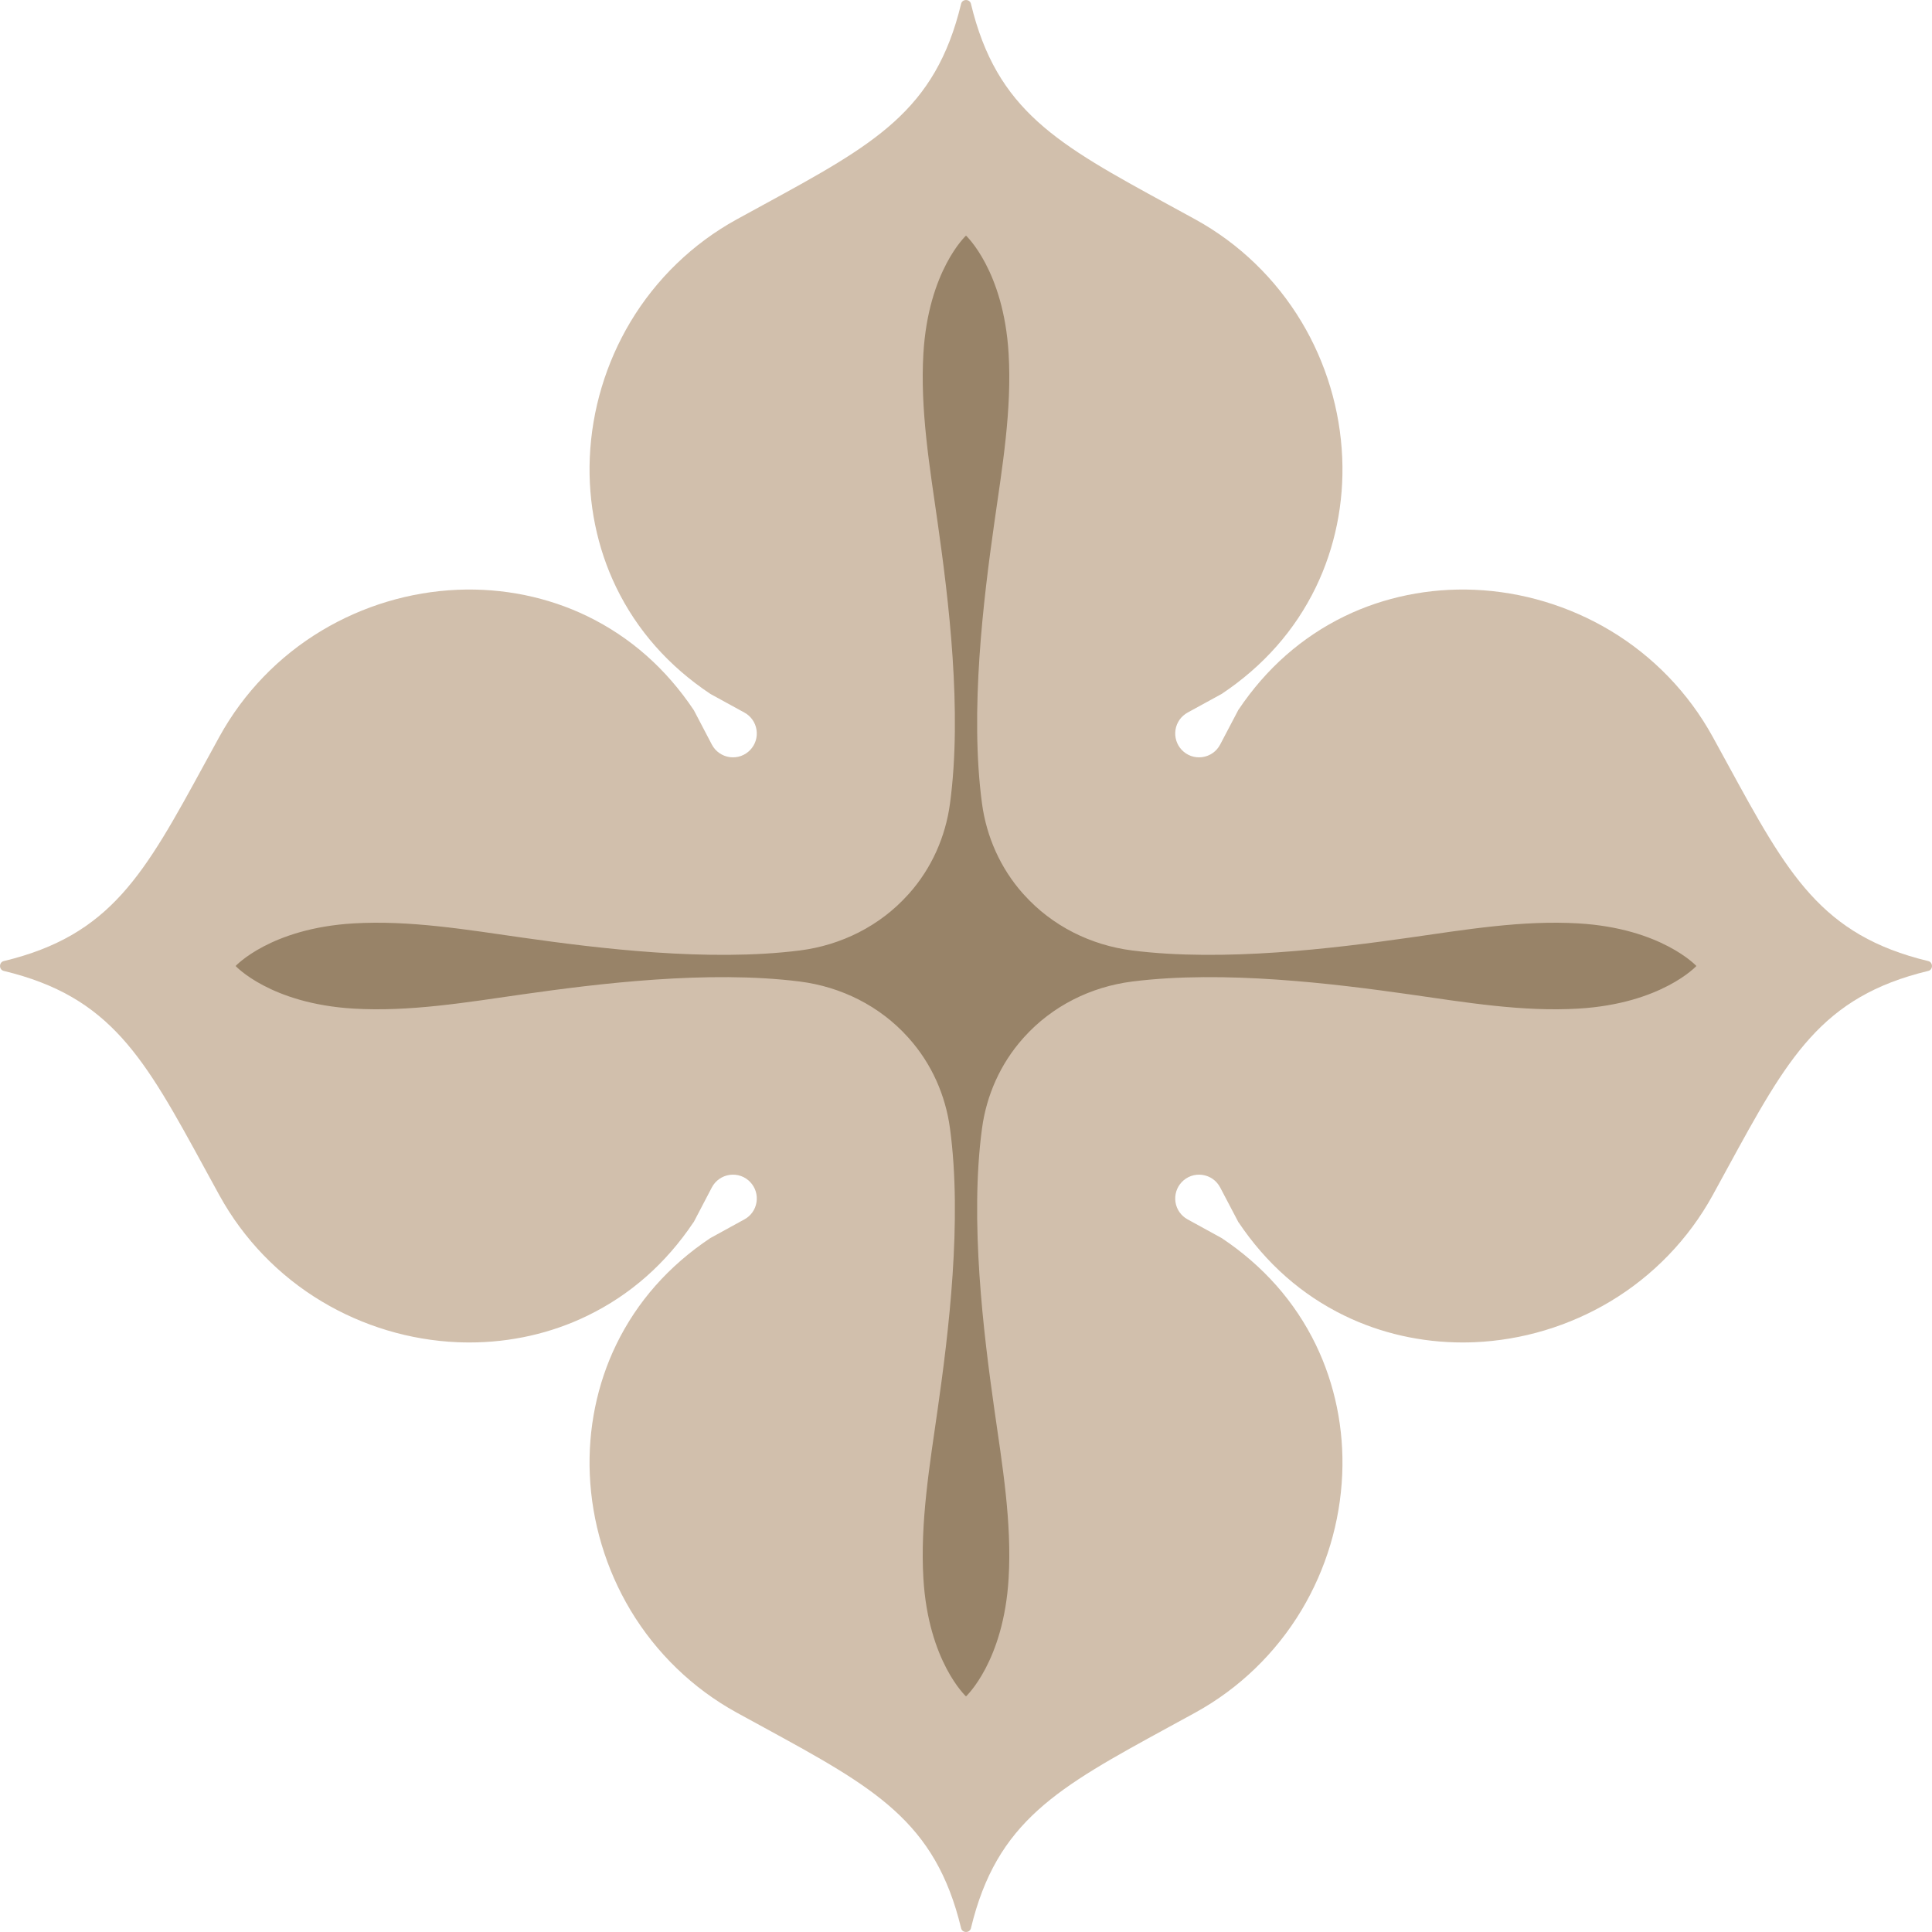
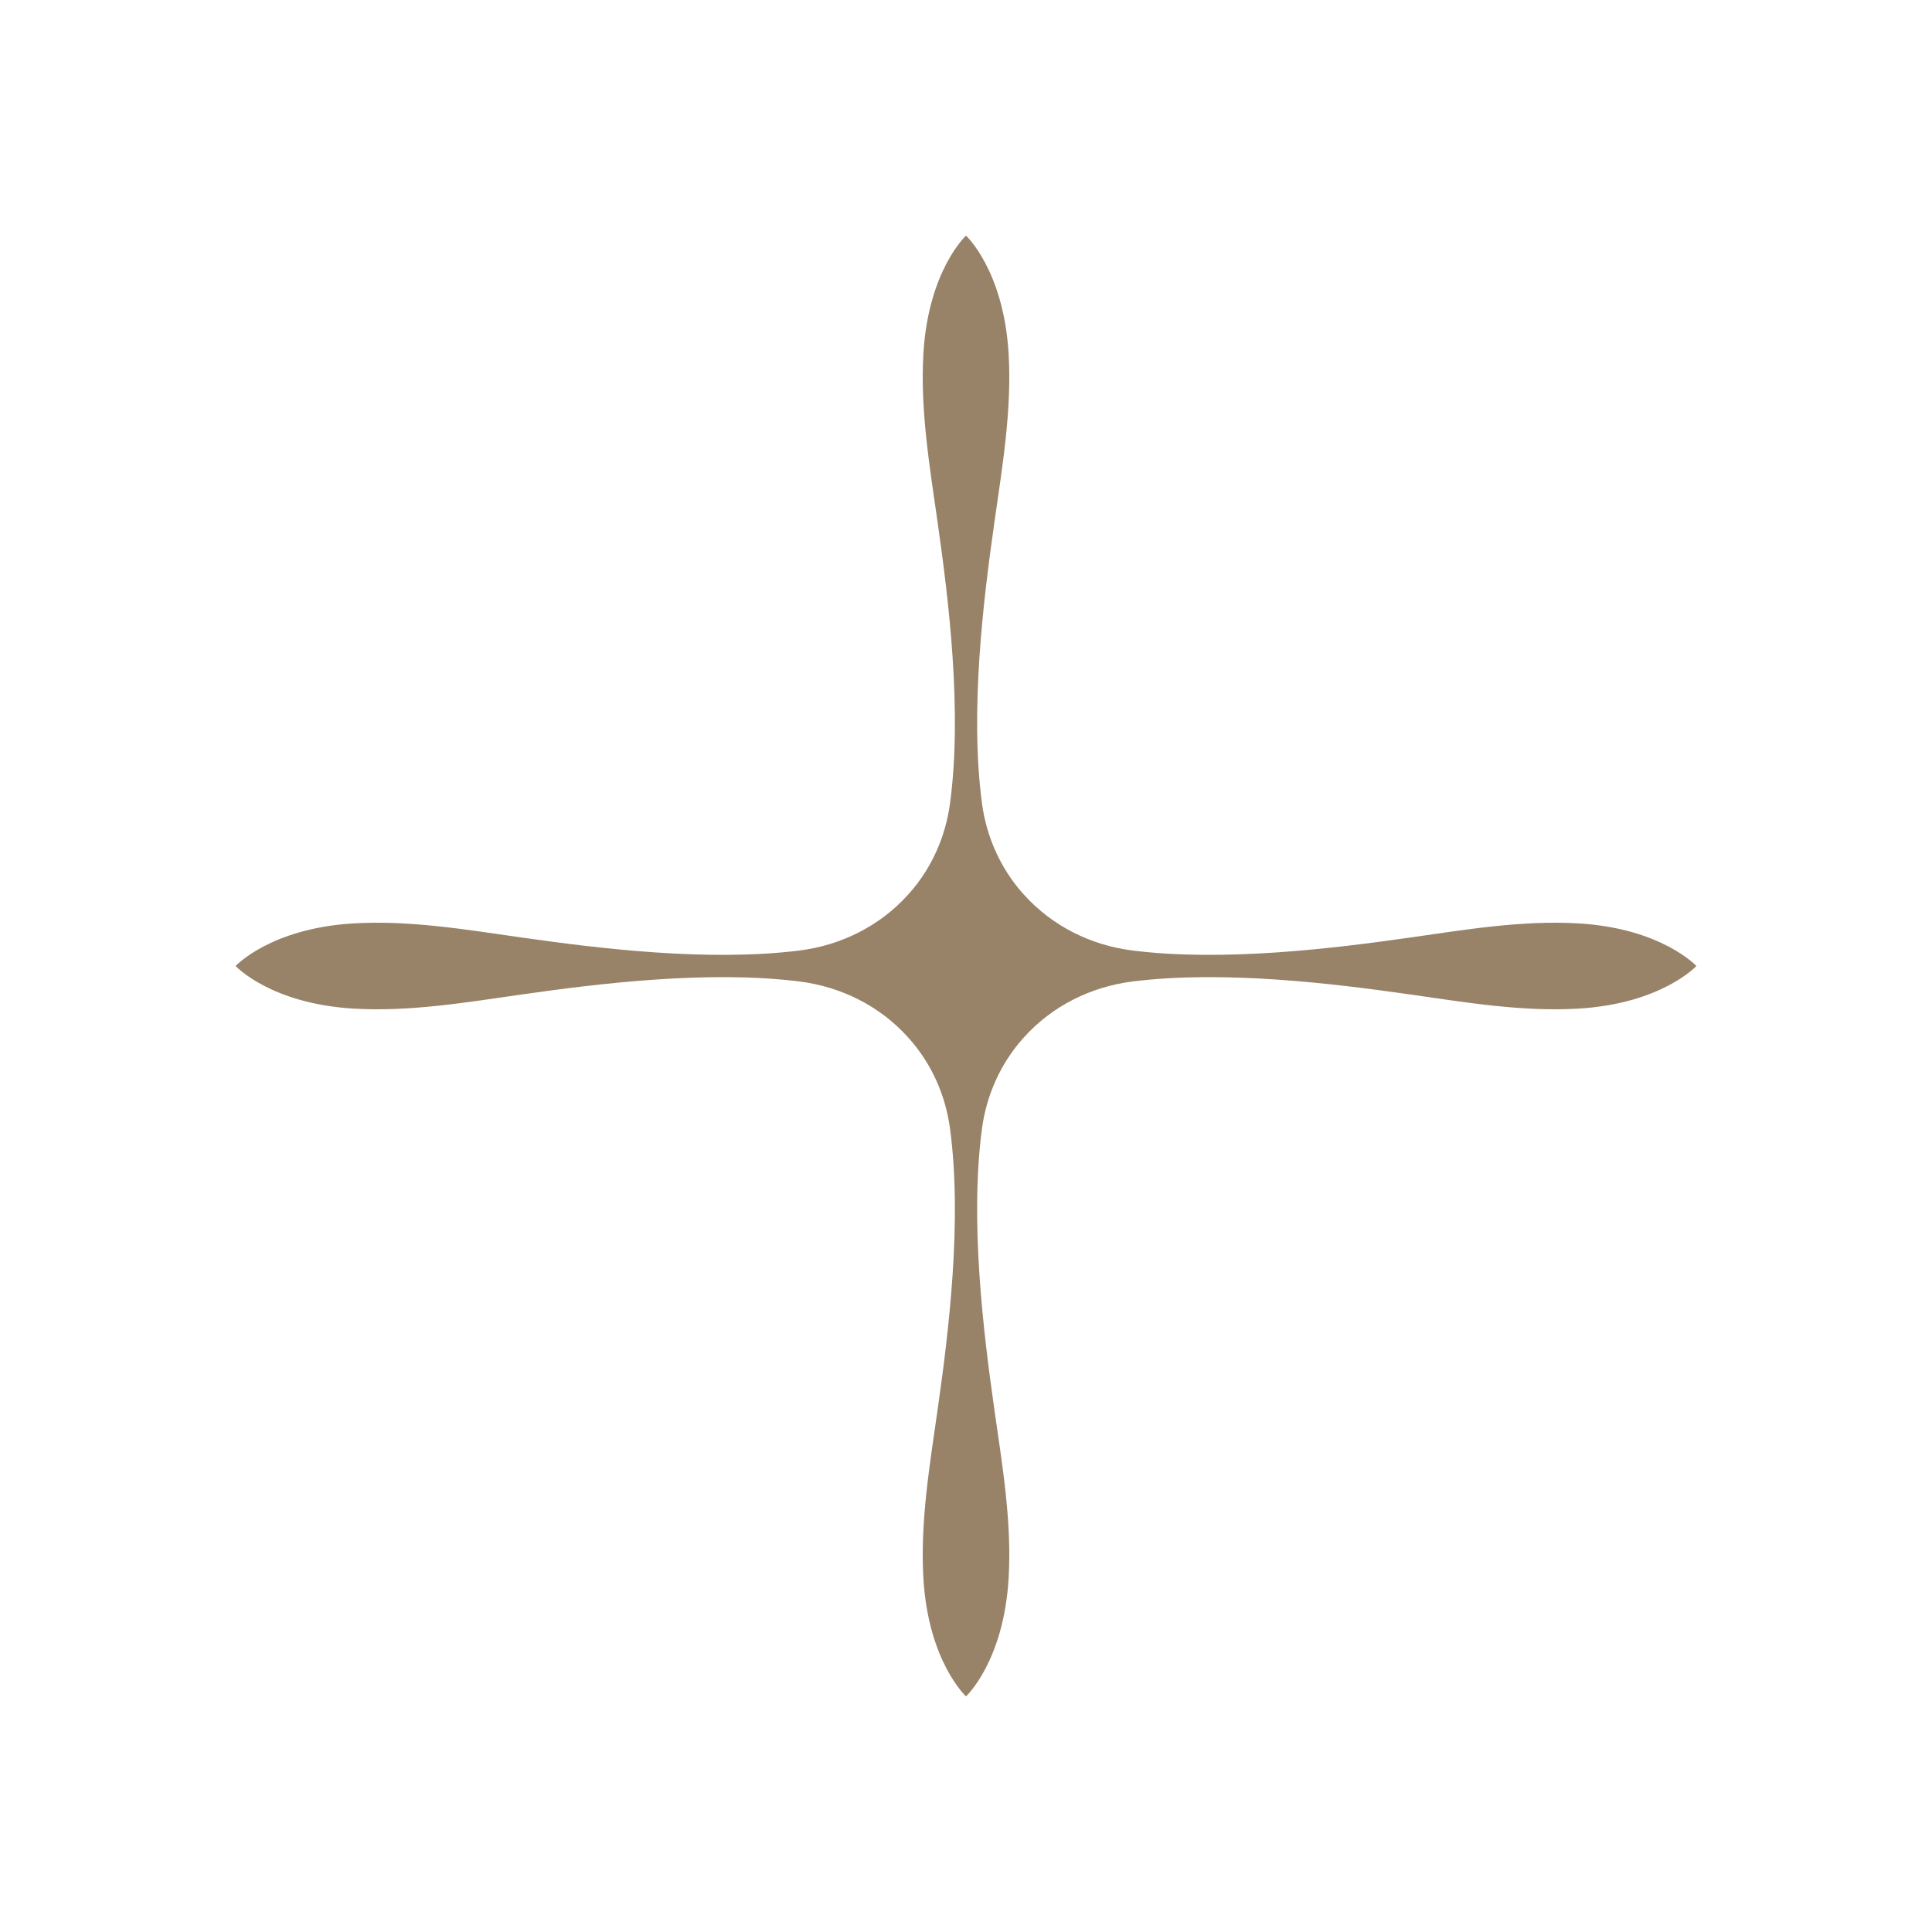
<svg xmlns="http://www.w3.org/2000/svg" width="164" height="164" viewBox="0 0 164 164" fill="none">
-   <path d="M163.683 81.583C154.581 79.392 151.752 74.213 146.623 64.807C146.218 64.073 145.805 63.309 145.371 62.52C143.33 58.815 140.326 55.702 136.687 53.523C133.194 51.433 129.209 50.235 125.156 50.064C121.317 49.901 117.503 50.677 114.139 52.309C110.513 54.074 107.483 56.741 105.134 60.242L105.13 60.233L105.1 60.296L105.088 60.309L105.092 60.313L103.573 63.205C103.264 63.789 102.713 64.177 102.054 64.269C101.395 64.356 100.76 64.131 100.305 63.647C99.876 63.188 99.688 62.566 99.784 61.944C99.884 61.323 100.26 60.793 100.81 60.488L103.707 58.902C107.233 56.549 109.92 53.507 111.69 49.864C113.321 46.5 114.102 42.69 113.935 38.847C113.764 34.795 112.57 30.805 110.48 27.317C108.297 23.678 105.188 20.673 101.482 18.633C100.694 18.199 99.93 17.781 99.191 17.381C89.789 12.248 84.61 9.423 82.419 0.321C82.365 0.1 82.169 0 82.002 0C81.831 0 81.635 0.1 81.585 0.321C79.394 9.423 74.211 12.248 64.809 17.381C64.07 17.781 63.311 18.199 62.518 18.633C58.812 20.673 55.703 23.678 53.52 27.317C51.434 30.805 50.236 34.795 50.065 38.847C49.902 42.69 50.678 46.5 52.31 49.864C54.08 53.507 56.767 56.549 60.298 58.902L63.19 60.488C63.745 60.793 64.116 61.323 64.216 61.944C64.316 62.566 64.124 63.188 63.695 63.647C63.24 64.131 62.605 64.356 61.946 64.269C61.291 64.177 60.736 63.789 60.427 63.205L58.904 60.296C56.55 56.766 53.508 54.082 49.861 52.309C46.497 50.677 42.691 49.901 38.843 50.064C34.791 50.235 30.806 51.433 27.317 53.523C23.674 55.702 20.674 58.815 18.633 62.52C18.199 63.309 17.782 64.073 17.381 64.807C12.248 74.213 9.423 79.392 0.317 81.583C0.1 81.637 0 81.829 0 82C0 82.171 0.1 82.363 0.317 82.417C9.423 84.608 12.248 89.787 17.381 99.193C17.782 99.927 18.199 100.691 18.633 101.48C20.674 105.185 23.674 108.298 27.317 110.477C30.806 112.567 34.791 113.765 38.843 113.936C39.182 113.949 39.515 113.957 39.849 113.957C43.35 113.957 46.793 113.181 49.861 111.687C53.491 109.926 56.521 107.259 58.866 103.758L58.87 103.767L58.904 103.704L58.912 103.691L60.427 100.795C60.736 100.211 61.291 99.823 61.946 99.731C62.605 99.644 63.24 99.869 63.695 100.353C64.124 100.812 64.316 101.434 64.216 102.056C64.116 102.677 63.745 103.207 63.19 103.508L60.293 105.098C56.767 107.451 54.08 110.493 52.31 114.136C50.678 117.5 49.902 121.31 50.065 125.153C50.236 129.205 51.434 133.195 53.52 136.683C55.703 140.322 58.812 143.327 62.518 145.367C63.311 145.801 64.07 146.219 64.809 146.619C74.211 151.752 79.394 154.577 81.585 163.679C81.635 163.9 81.831 164 82.002 164C82.169 164 82.365 163.9 82.419 163.679C84.61 154.577 89.789 151.752 99.191 146.619C99.93 146.219 100.694 145.801 101.482 145.367C105.188 143.327 108.297 140.322 110.48 136.683C112.57 133.191 113.764 129.205 113.935 125.153C114.102 121.31 113.321 117.5 111.69 114.136C109.92 110.493 107.233 107.451 103.707 105.098L100.81 103.508C100.26 103.207 99.884 102.677 99.784 102.056C99.688 101.434 99.876 100.812 100.305 100.353C100.76 99.869 101.399 99.644 102.054 99.731C102.713 99.823 103.264 100.211 103.573 100.795L105.092 103.687L105.088 103.691L105.1 103.704L105.13 103.767L105.134 103.754C107.483 107.259 110.509 109.926 114.139 111.687C117.211 113.181 120.654 113.957 124.155 113.957C124.489 113.957 124.823 113.949 125.156 113.936C129.209 113.765 133.194 112.567 136.687 110.477C140.326 108.298 143.33 105.185 145.371 101.48C145.805 100.691 146.218 99.927 146.623 99.189C151.752 89.787 154.581 84.608 163.683 82.417C163.904 82.363 164 82.171 164 82C164 81.829 163.904 81.637 163.683 81.583Z" fill="#D1BFAC" />
  <path d="M144 82C144 82 141.046 78.8 133.983 78.383C129.202 78.103 124.358 78.921 119.64 79.593C113.252 80.502 103.882 81.662 96.11 80.682C92.588 80.235 89.314 78.6 86.936 75.963C86.894 75.917 86.856 75.871 86.814 75.83C84.929 73.702 83.74 71.036 83.36 68.22C82.305 60.389 83.485 50.839 84.407 44.36C85.079 39.642 85.901 34.798 85.617 30.017C85.2 22.954 82 20 82 20C82 20.004 82 20.004 82.004 20.004L82 20C82 20 78.8 22.954 78.383 30.017C78.103 34.798 78.921 39.642 79.593 44.36C80.519 50.839 81.7 60.389 80.64 68.22C80.26 71.04 79.075 73.702 77.186 75.83C77.148 75.871 77.106 75.917 77.064 75.963C74.686 78.6 71.412 80.235 67.89 80.682C60.122 81.662 50.752 80.502 44.36 79.593C39.642 78.921 34.802 78.103 30.017 78.383C22.954 78.8 20 82 20 82C20 82 22.954 85.2 30.017 85.617C34.802 85.901 39.642 85.079 44.36 84.407C50.752 83.498 60.122 82.338 67.89 83.318C71.412 83.765 74.686 85.4 77.064 88.037C77.106 88.083 77.148 88.129 77.186 88.174C79.075 90.298 80.26 92.964 80.64 95.78C81.7 103.611 80.519 113.161 79.593 119.64C78.921 124.358 78.103 129.202 78.383 133.983C78.8 141.046 82 144 82 144C82 144 85.2 141.046 85.617 133.983C85.901 129.202 85.079 124.358 84.407 119.64C83.485 113.161 82.305 103.611 83.36 95.78C83.74 92.964 84.929 90.298 86.814 88.174C86.856 88.129 86.894 88.083 86.936 88.037C89.314 85.4 92.588 83.765 96.11 83.318C103.882 82.338 113.252 83.498 119.64 84.407C124.358 85.079 129.202 85.901 133.983 85.617C141.046 85.2 144 82 144 82Z" fill="#988368" />
</svg>